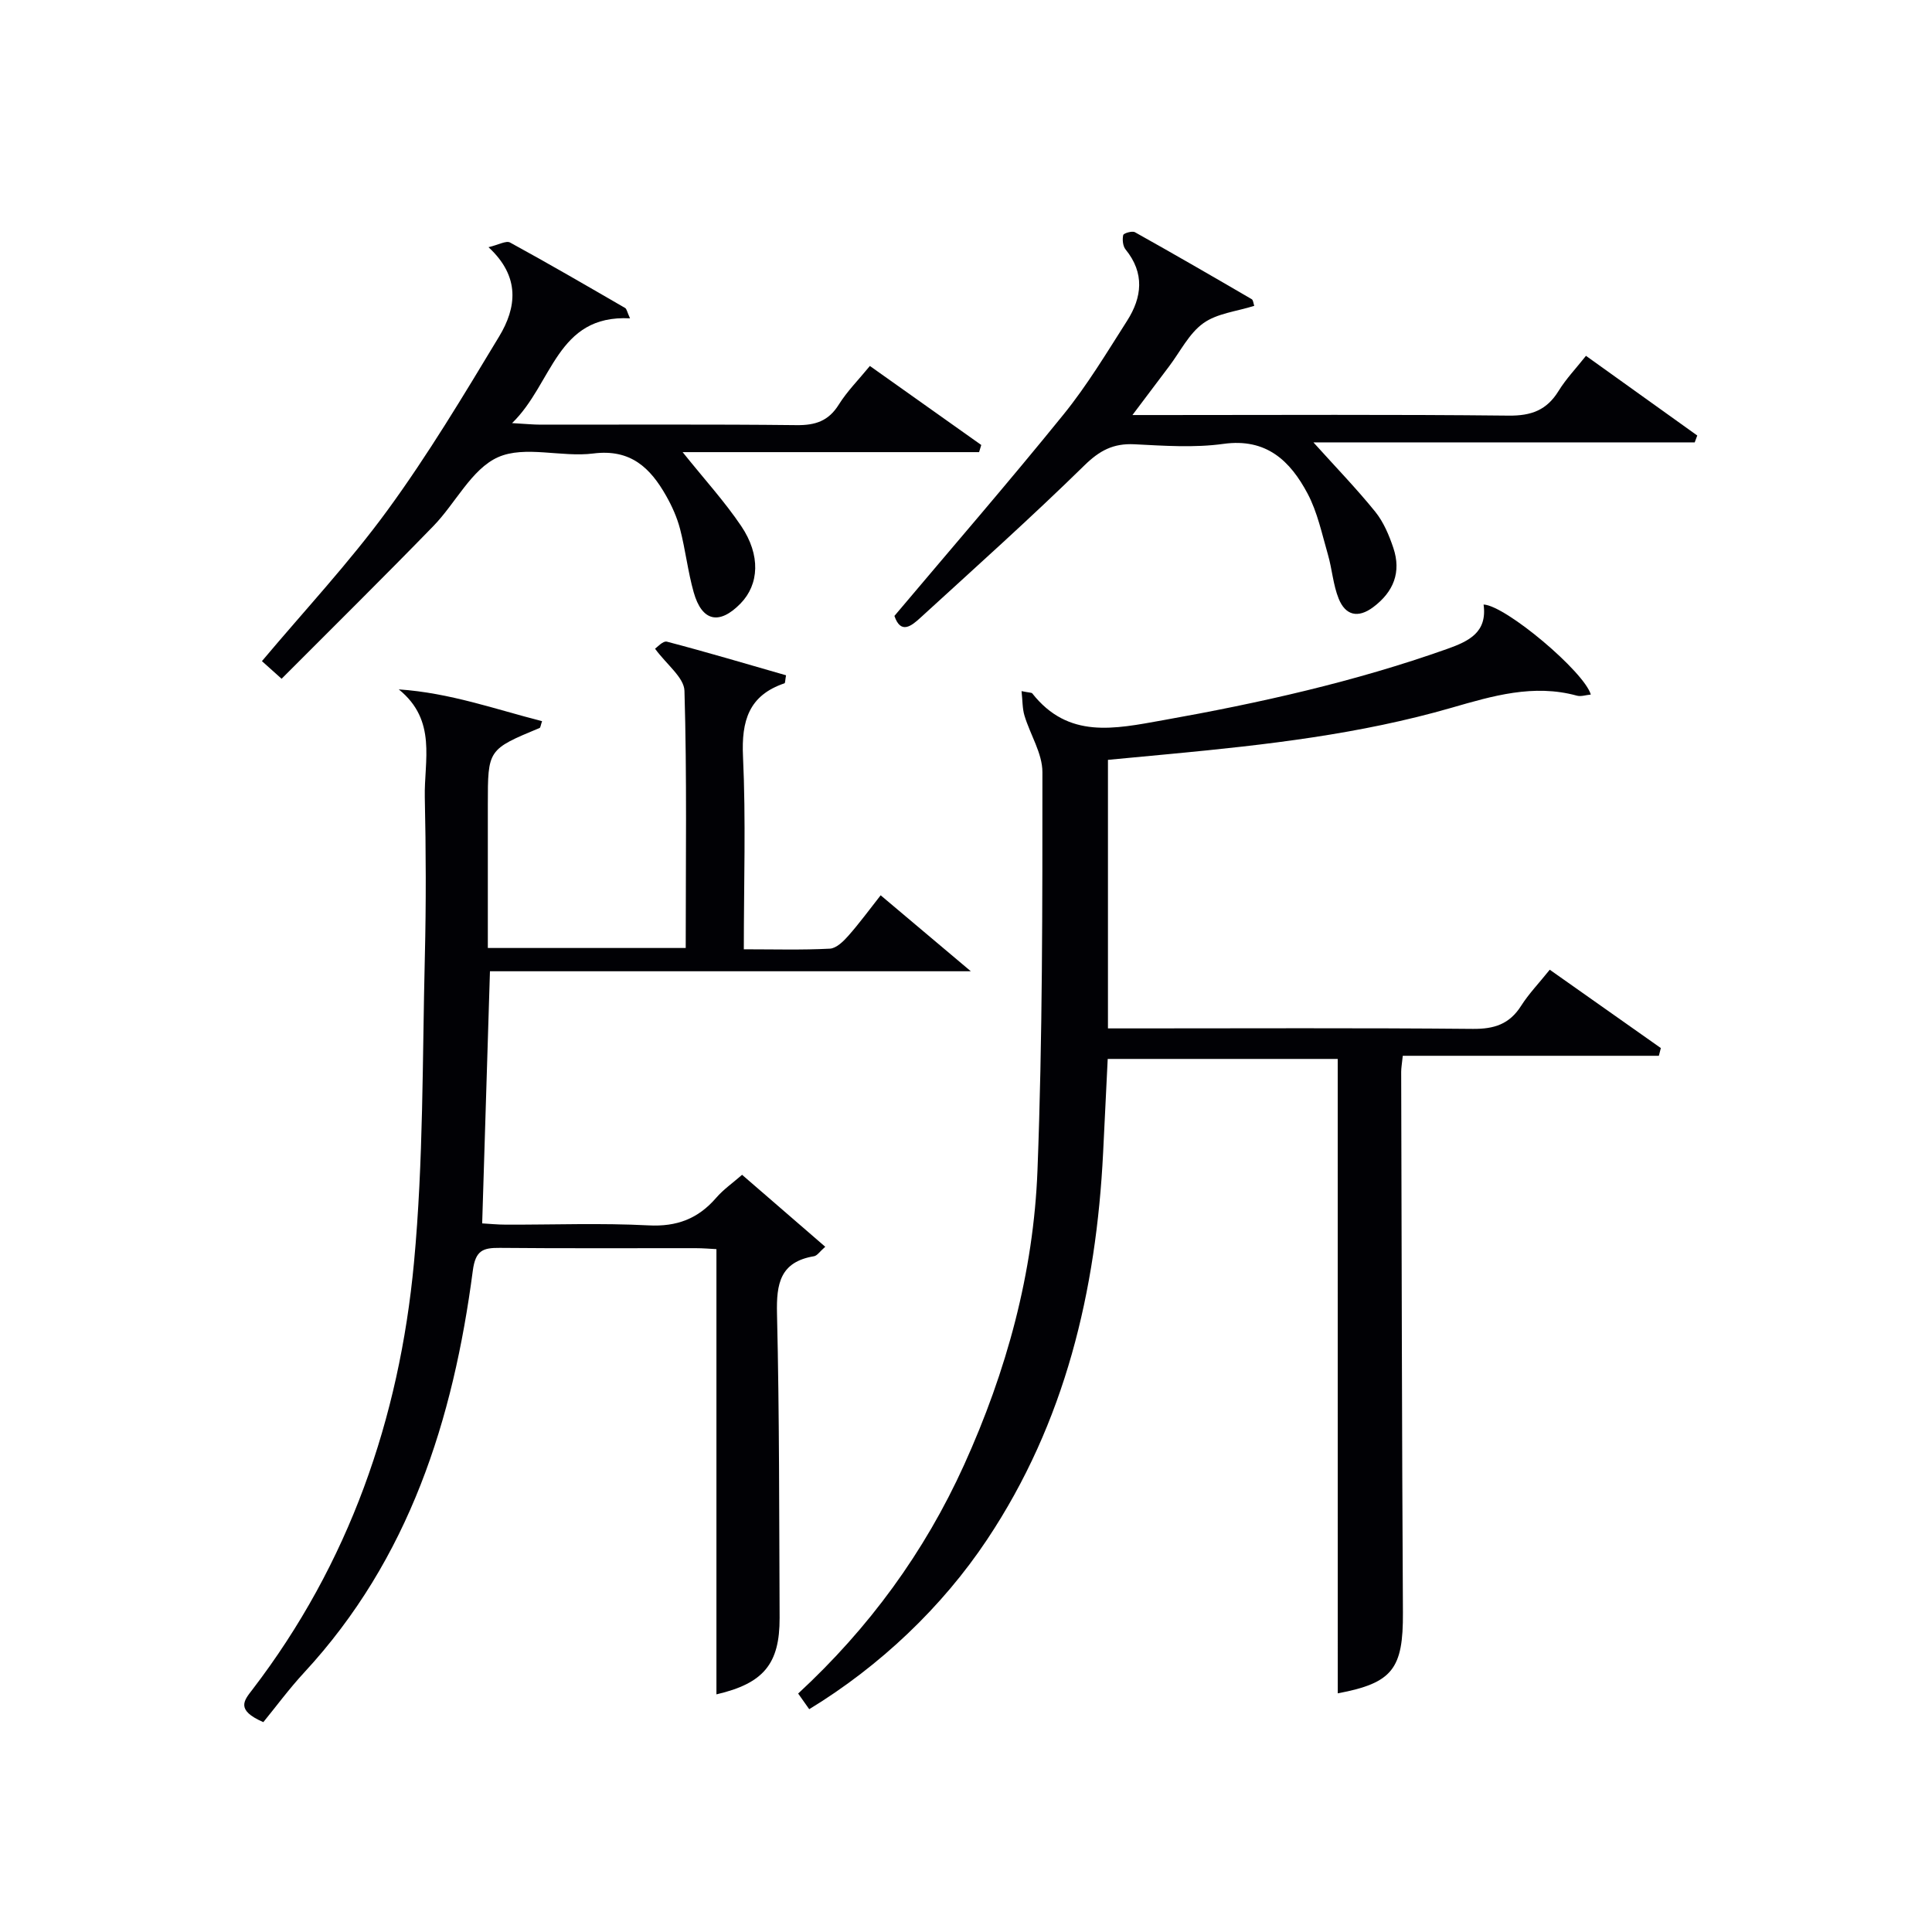
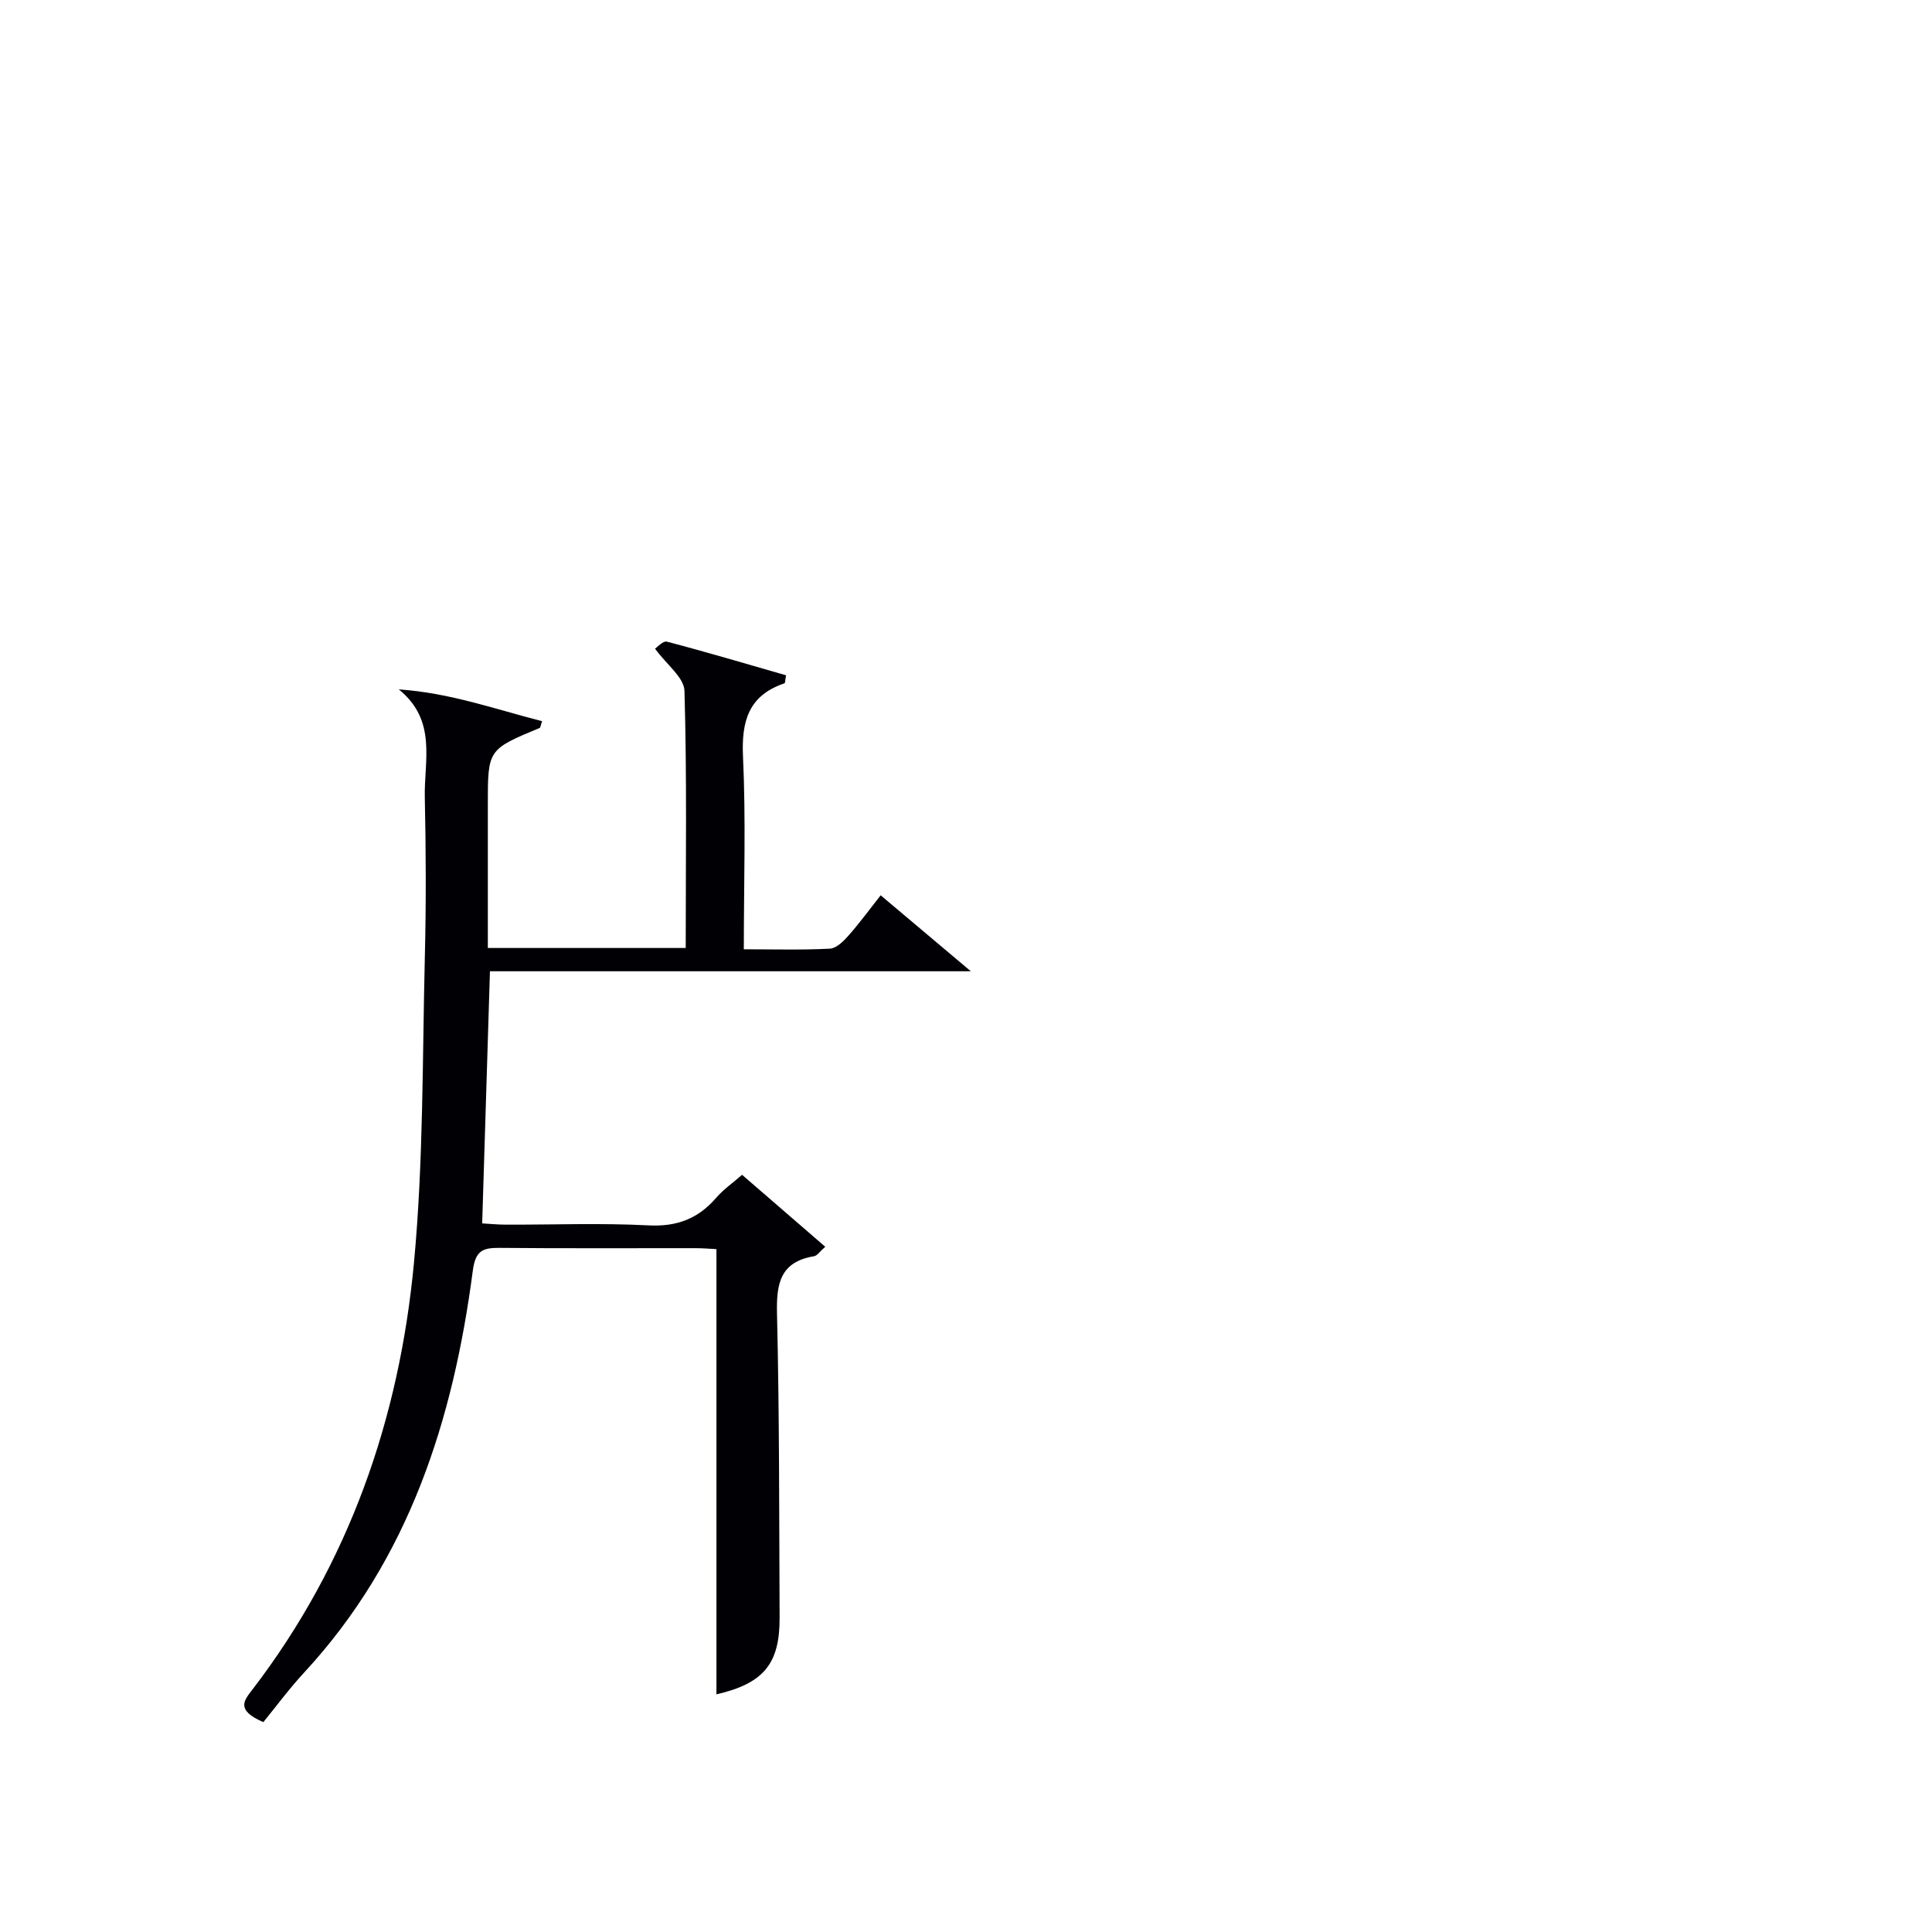
<svg xmlns="http://www.w3.org/2000/svg" enable-background="new 0 0 400 400" viewBox="0 0 400 400">
  <g fill="#010105">
-     <path d="m276.96 219.24c-15.68 0-31.47 0-47.62 0-.32 6.56-.63 12.98-.95 19.39-1.43 28.68-7.86 55.87-24.02 80.12-9.28 13.94-22.19 26.21-36.83 35.12-.7-.98-1.41-1.99-2.29-3.24 14.65-13.54 26.16-29.26 34.35-47.33 8.8-19.41 14.39-39.79 15.2-61.03 1.05-27.45 1.02-54.94 1.02-82.41 0-3.89-2.53-7.76-3.71-11.69-.45-1.48-.39-3.11-.61-5.08 1.6.33 2.06.28 2.22.47 7.47 9.47 16.98 7.36 27.03 5.56 19.99-3.56 39.69-7.96 58.85-14.76 4.57-1.62 8.35-3.46 7.56-9.2 4.59.21 20.85 13.93 22.2 18.64-1 .09-2.02.46-2.88.23-8.98-2.47-17.48.06-25.94 2.5-18.93 5.47-38.39 7.69-57.91 9.54-4.29.41-8.59.81-13.24 1.25v55.6h5.06c23.5 0 46.99-.12 70.49.1 4.42.04 7.58-.98 9.98-4.76 1.59-2.51 3.7-4.69 5.94-7.49 7.75 5.47 15.38 10.85 23 16.22-.14.53-.27 1.07-.41 1.6-17.61 0-35.21 0-53.02 0-.18 1.72-.33 2.52-.33 3.31.1 37.32.15 74.65.36 111.97.07 11.67-2.15 14.58-13.49 16.72-.01-43.56-.01-87.25-.01-131.35z" />
    <path d="m148.33 350.8c0-30.72 0-61.15 0-92.18-1.17-.06-2.76-.2-4.35-.2-13.5-.02-27 .07-40.5-.06-3.5-.03-5.04.52-5.59 4.72-4.05 30.85-13.16 59.67-34.89 83.17-3.17 3.43-5.95 7.21-8.48 10.3-5.79-2.52-3.99-4.49-2.26-6.74 20-26.11 30.42-56.08 33.45-88.4 1.97-21 1.73-42.21 2.25-63.33.27-10.99.23-22-.01-33-.17-7.57 2.59-15.91-5.39-22.35 10.62.72 20.01 4.12 29.67 6.58-.3.86-.32 1.33-.51 1.41-10.72 4.46-10.72 4.46-10.72 15.85v29.7h40.97c0-17.96.26-35.61-.26-53.24-.08-2.76-3.68-5.42-6.09-8.72.38-.24 1.63-1.67 2.46-1.46 8.29 2.17 16.5 4.62 24.66 6.96-.19 1.07-.17 1.62-.32 1.66-7.4 2.5-8.93 7.78-8.59 15.14.61 13.1.17 26.25.17 39.93 6.23 0 12.04.17 17.82-.13 1.33-.07 2.81-1.52 3.83-2.68 2.3-2.6 4.35-5.41 6.68-8.37 6.06 5.11 11.77 9.92 18.67 15.73-34.03 0-66.78 0-99.56 0-.55 17.78-1.07 34.68-1.61 52.2 1.45.08 3.19.26 4.93.26 9.83.03 19.69-.36 29.49.15 5.88.31 10.28-1.37 14.03-5.71 1.49-1.73 3.43-3.07 5.36-4.76 5.78 5 11.37 9.84 17.22 14.9-1.14.99-1.67 1.85-2.33 1.96-7 1.17-7.81 5.65-7.66 11.89.5 20.99.44 41.99.54 62.98.03 9.54-3.32 13.57-13.08 15.84z" />
-     <path d="m259.68 63.32c-3.65 1.16-7.71 1.55-10.56 3.61-2.96 2.13-4.77 5.88-7.07 8.92-2.29 3.04-4.58 6.08-7.59 10.08h5.96c23.98 0 47.96-.14 71.94.12 4.68.05 7.87-1.13 10.32-5.1 1.55-2.52 3.64-4.7 5.68-7.28 7.86 5.63 15.45 11.06 23.04 16.5-.18.47-.35.94-.53 1.42-26.17 0-52.34 0-78.94 0 4.65 5.16 8.94 9.59 12.8 14.36 1.72 2.13 2.87 4.87 3.75 7.5 1.67 5 .06 9.07-4.14 12.23-3.2 2.41-5.79 1.71-7.18-1.73-1.16-2.87-1.36-6.13-2.23-9.14-1.24-4.27-2.16-8.77-4.22-12.64-3.58-6.73-8.5-11.51-17.41-10.27-6.04.84-12.31.39-18.46.08-4.32-.21-7.17 1.28-10.31 4.36-11.03 10.81-22.56 21.12-33.96 31.55-1.83 1.68-4.07 3.53-5.39-.37 11.76-13.95 23.63-27.65 35.03-41.73 4.89-6.04 8.94-12.79 13.14-19.37 3.11-4.87 3.67-9.88-.31-14.77-.57-.7-.7-2.06-.49-2.98.09-.39 1.86-.91 2.43-.59 8.11 4.53 16.16 9.19 24.19 13.87.31.21.33.88.51 1.37z" />
-     <path d="m58.3 140.53c-1.92-1.72-2.98-2.67-4.07-3.65 8.85-10.53 18.08-20.4 25.99-31.23 8.4-11.5 15.76-23.79 23.13-36 3.56-5.9 4.46-12.31-2.21-18.47 2.1-.5 3.65-1.41 4.46-.97 8.02 4.38 15.91 8.97 23.82 13.55.34.19.41.83 1.02 2.15-15.24-.81-15.98 13.53-24.42 21.69 2.81.16 4.38.32 5.94.32 17.67.02 35.33-.1 52.99.1 3.85.04 6.57-.84 8.69-4.22 1.74-2.79 4.12-5.17 6.46-8.03 7.83 5.55 15.44 10.96 23.06 16.36-.15.49-.3.99-.45 1.48-20.3 0-40.59 0-61.38 0 4.47 5.58 8.67 10.18 12.12 15.29 4.08 6.04 3.72 12.11-.14 16.06-4.39 4.49-7.98 3.72-9.69-2.34-1.21-4.29-1.7-8.78-2.82-13.1-.62-2.38-1.66-4.71-2.88-6.86-3.28-5.8-7.36-9.75-15.08-8.77-6.56.84-14.17-1.71-19.73.77-5.48 2.45-8.78 9.52-13.37 14.24-10.3 10.6-20.82 20.98-31.44 31.63z" />
  </g>
</svg>